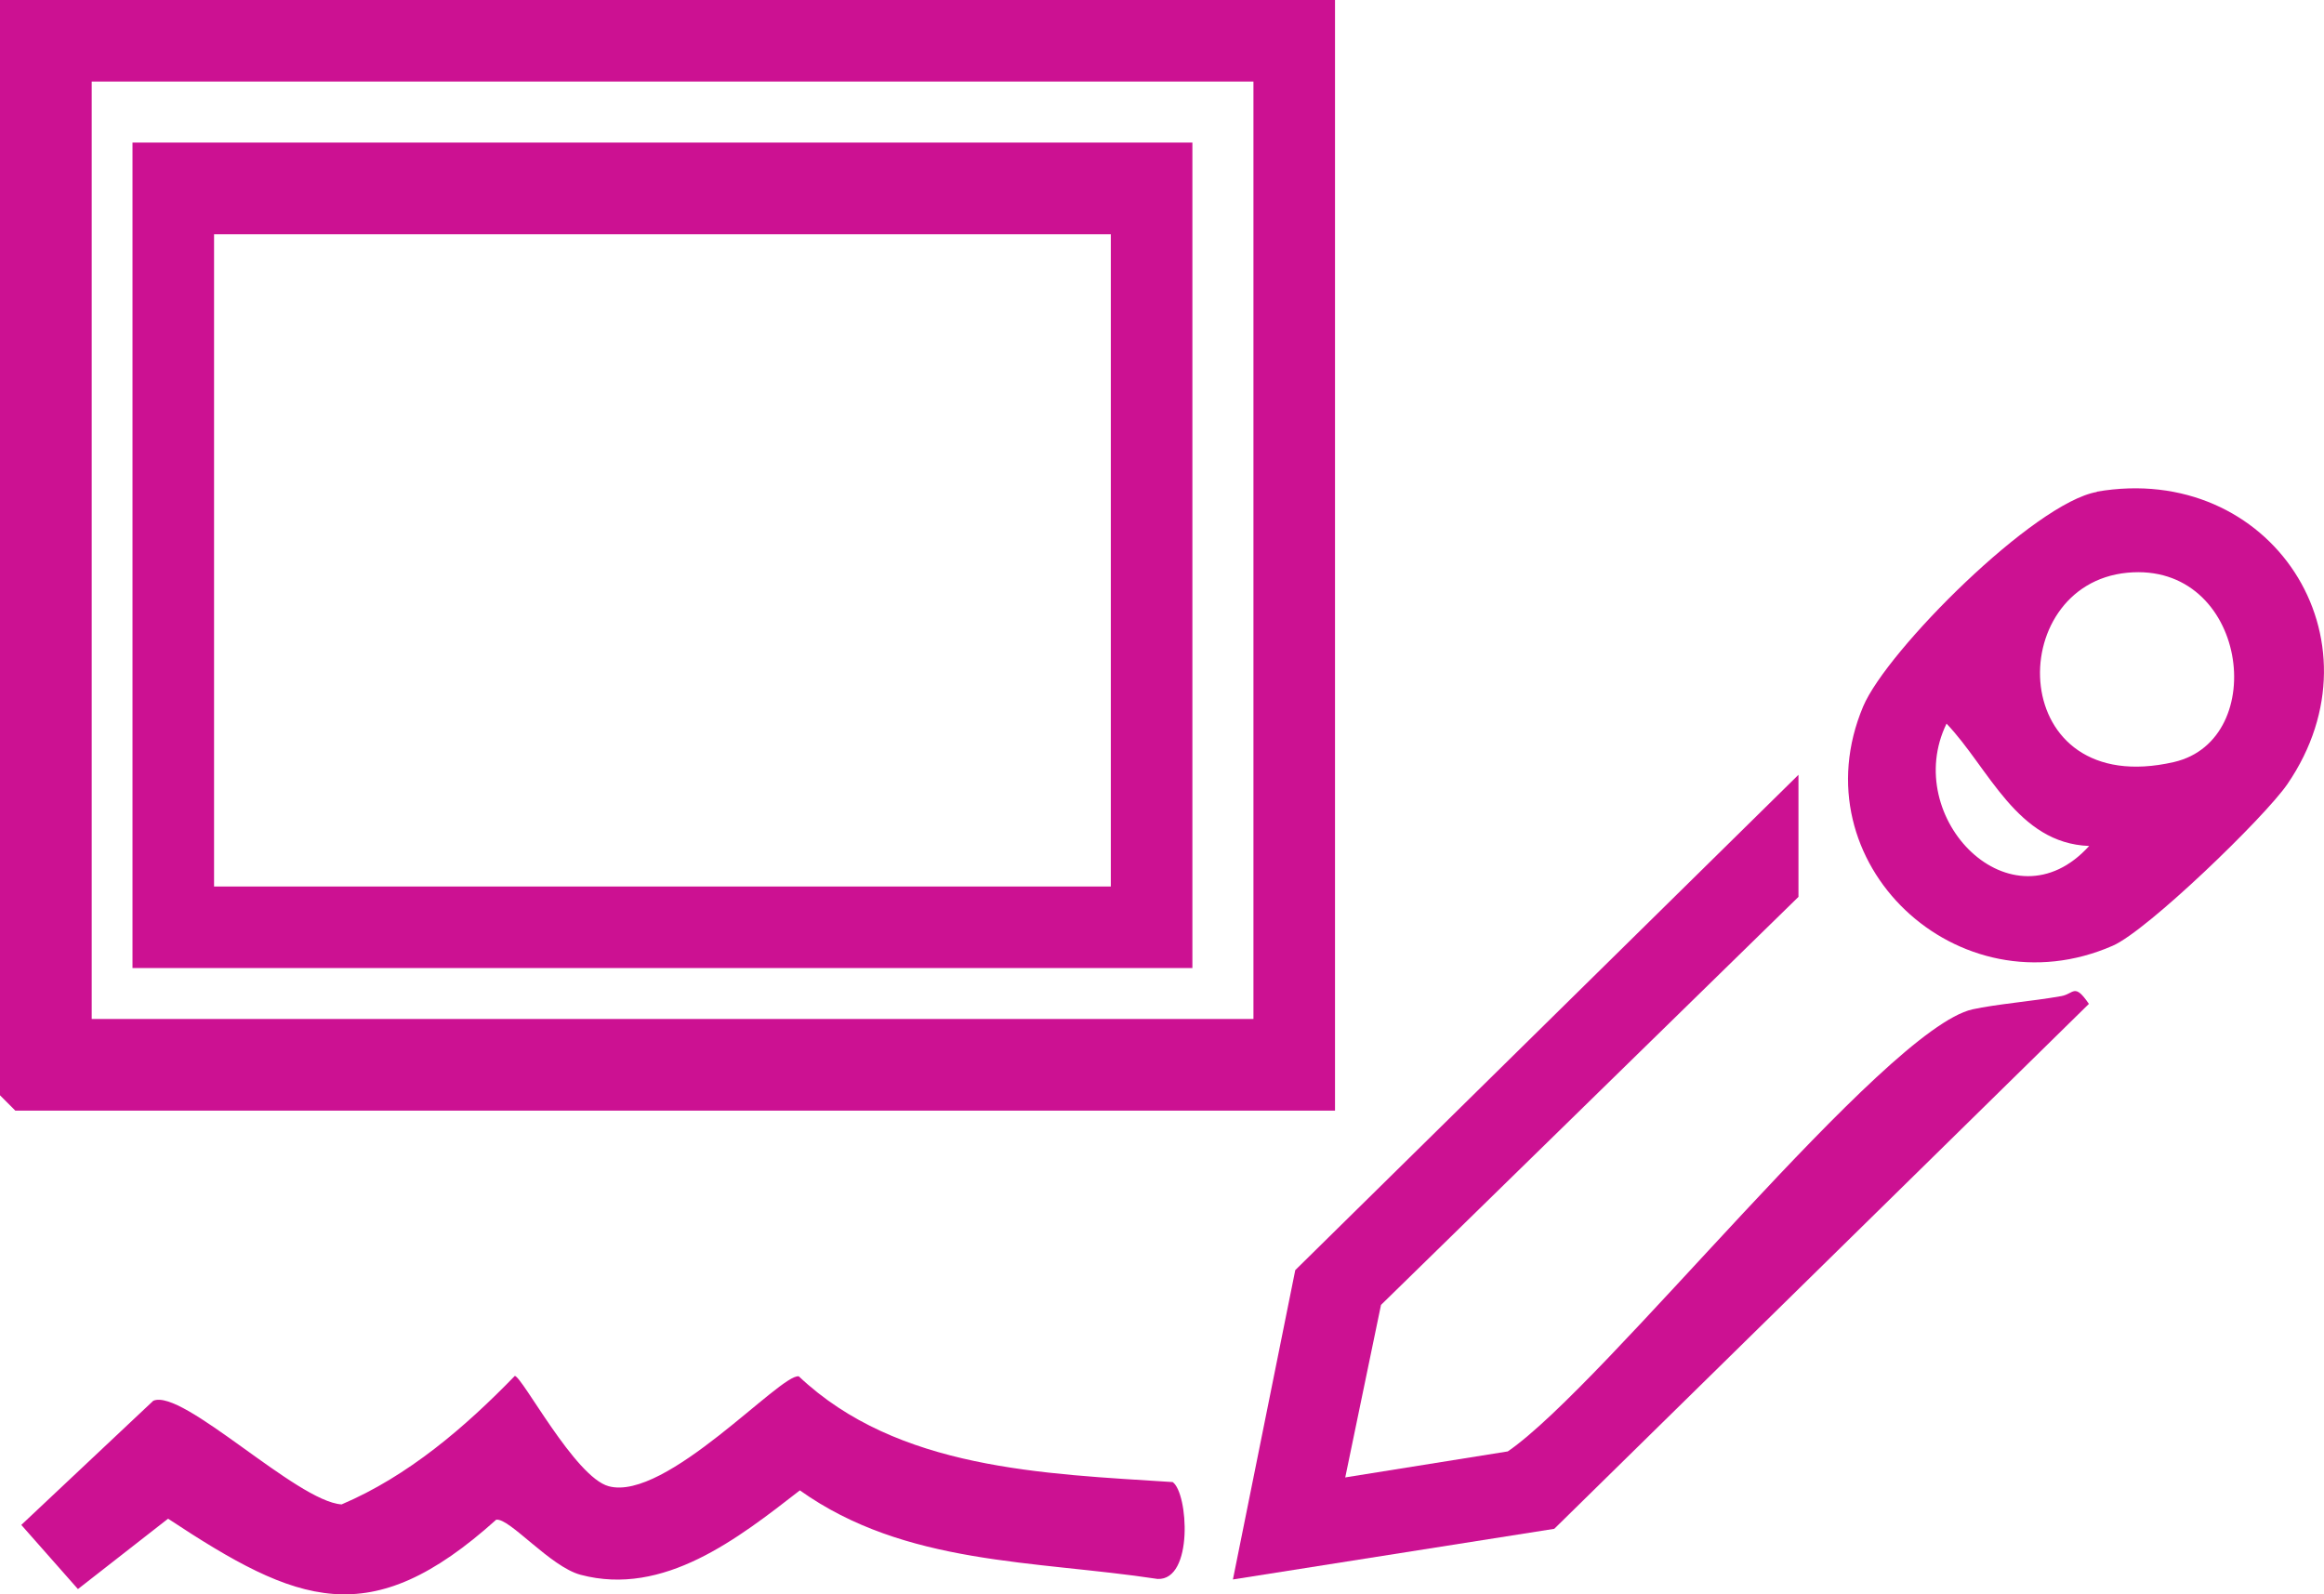
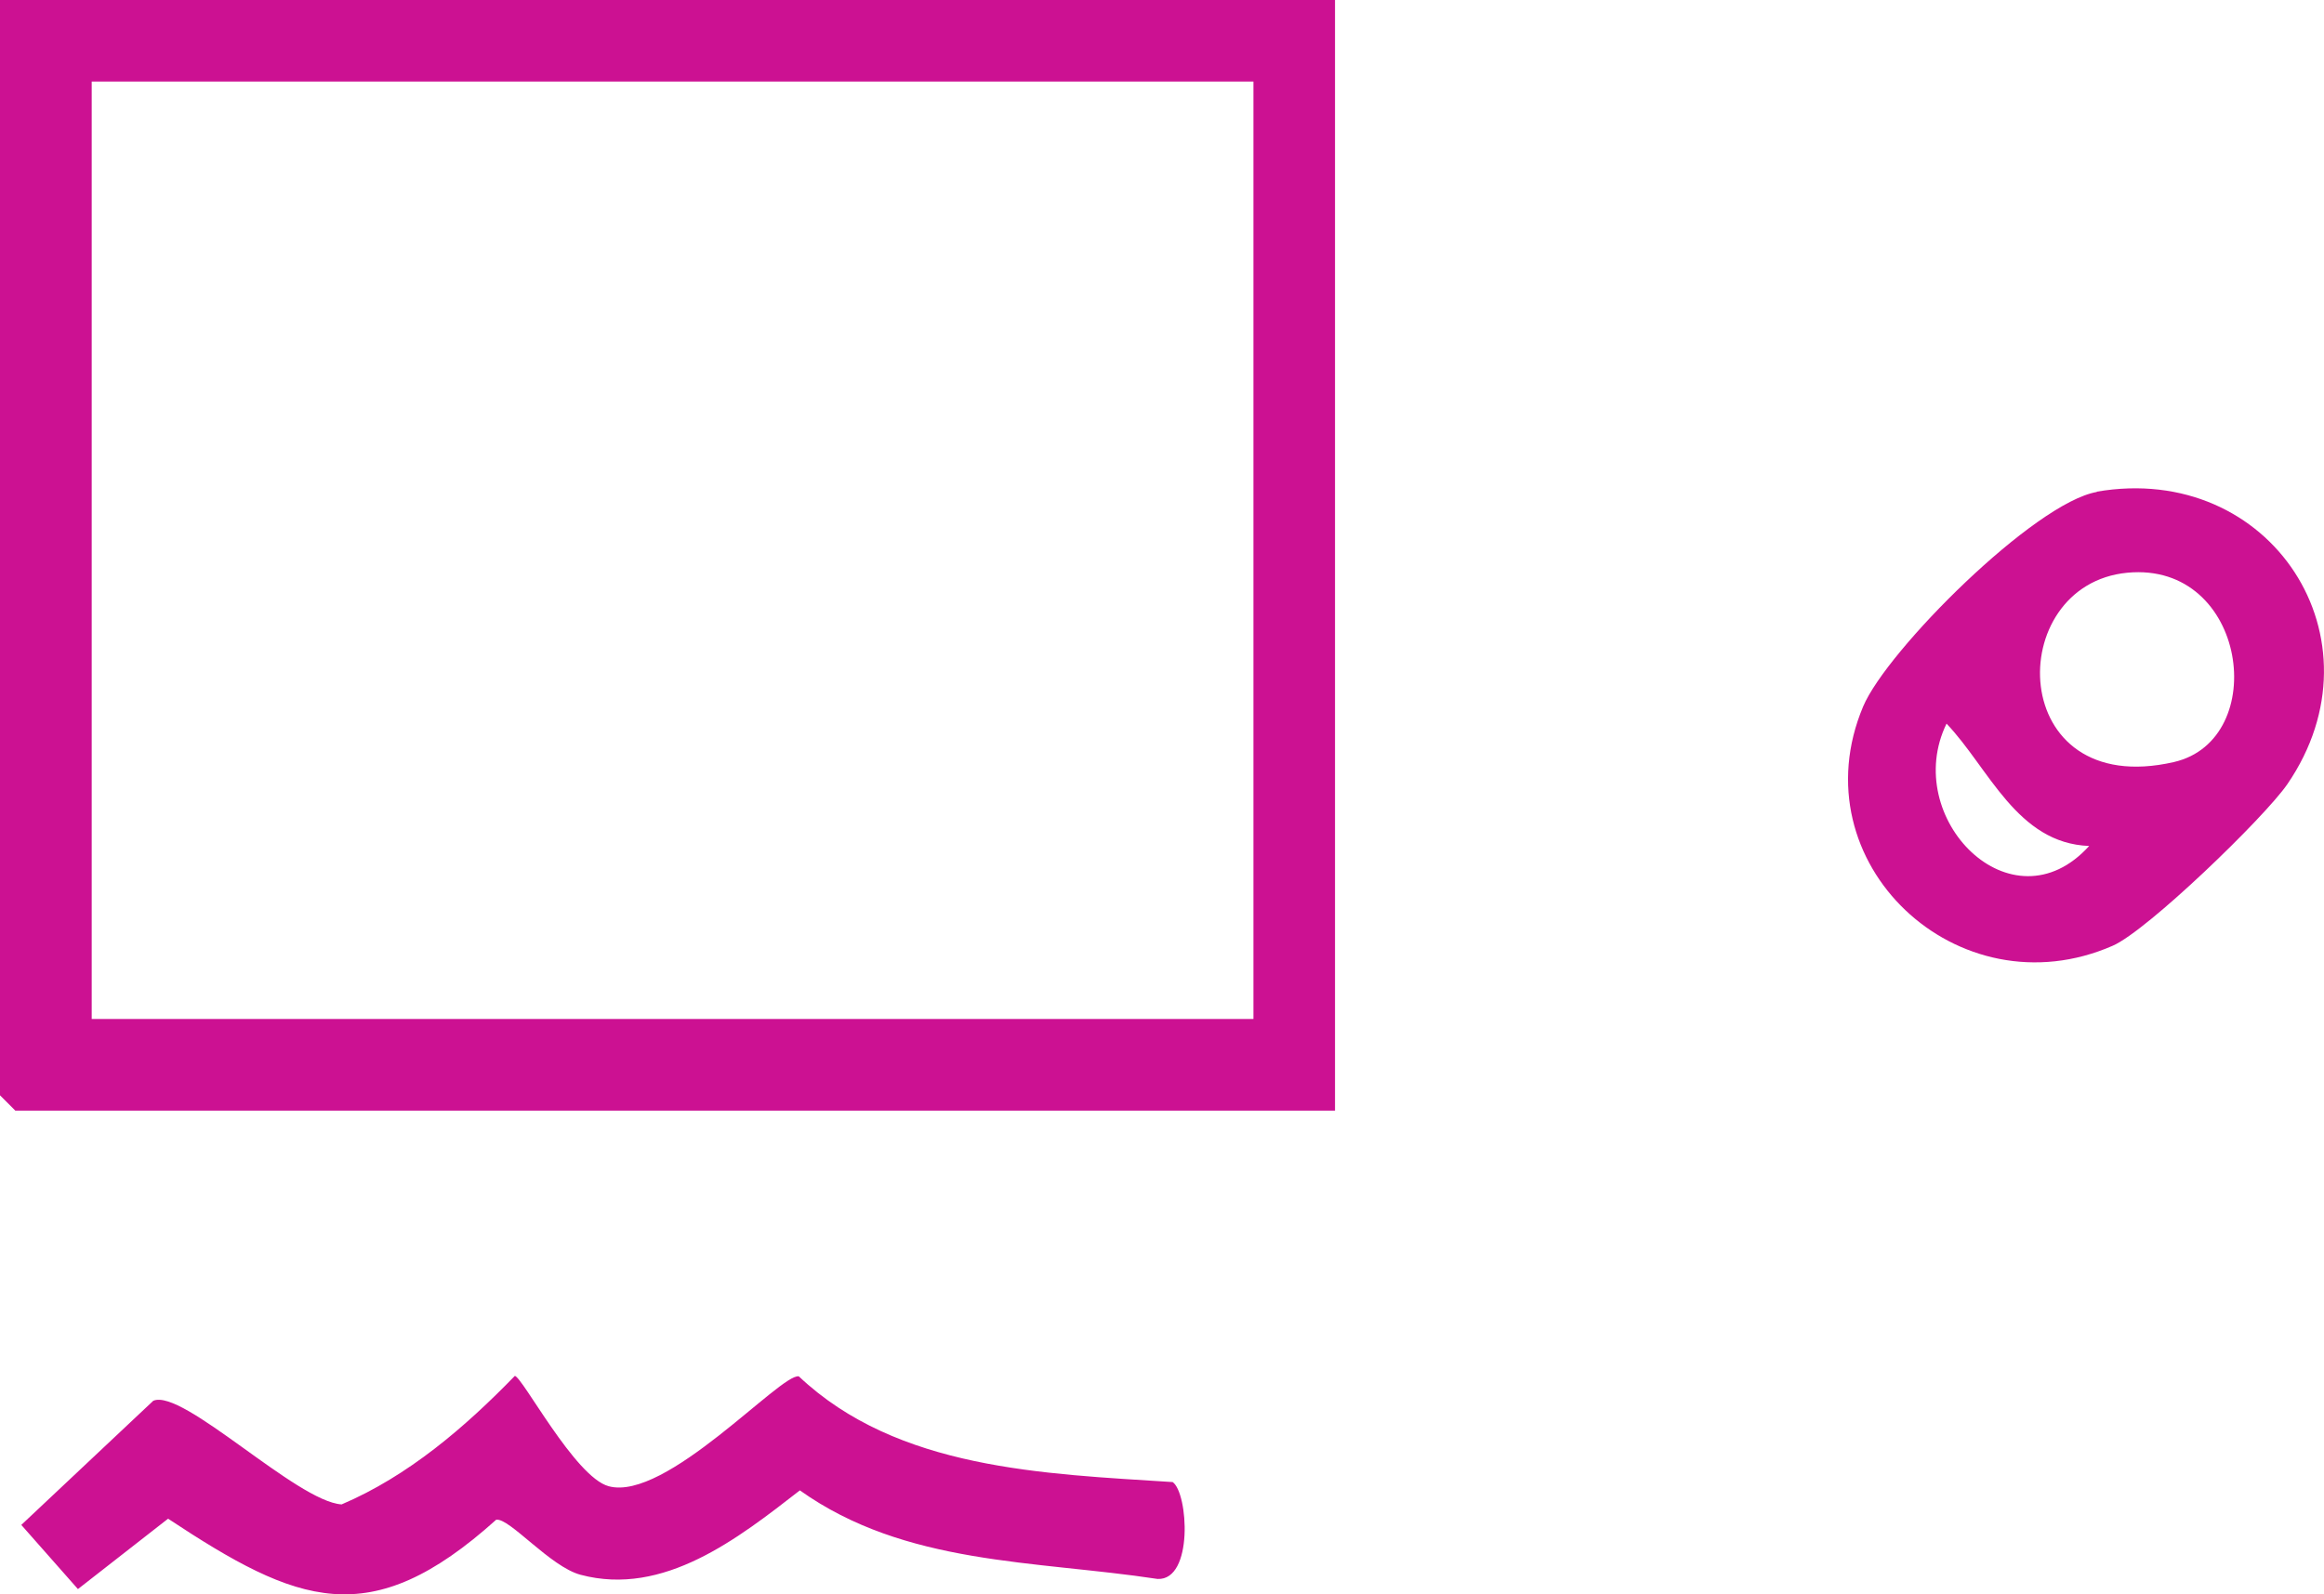
<svg xmlns="http://www.w3.org/2000/svg" id="Layer_2" data-name="Layer 2" viewBox="0 0 89.46 61.37">
  <defs>
    <style>
      .cls-1 {
        fill: #cc1192;
      }
    </style>
  </defs>
  <g id="Layer_4" data-name="Layer 4">
    <g>
      <path class="cls-1" d="M51.39,0v42.76H.59l-.59-.59V0h51.39ZM48.25,3.14H3.53v36.09h44.72V3.14Z" />
-       <path class="cls-1" d="M51.79,56.88l6.25-1c3.74-2.56,14.49-16.26,17.89-17.02.91-.2,2.3-.31,3.42-.51.49-.09.5-.52,1.06.3l-20.58,20.21-12.37,1.95,2.4-11.91,19.37-19.07v4.7s-16.07,15.71-16.07,15.71l-1.38,6.66Z" />
      <path class="cls-1" d="M19.81,52.97c.28,0,2.32,3.9,3.62,4.25,2.2.6,6.63-4.36,7.32-4.23,3.8,3.59,9.43,3.75,14.39,4.07.6.42.81,3.79-.58,3.73-4.74-.72-9.71-.52-13.77-3.41-2.38,1.85-5.24,4.1-8.44,3.25-1.17-.31-2.74-2.2-3.25-2.12-4.87,4.38-7.65,3.25-12.63-.04l-3.47,2.71-2.18-2.47,5.08-4.78c1.13-.49,5.52,3.88,7.25,3.99,2.56-1.09,4.75-2.97,6.67-4.95Z" />
      <path class="cls-1" d="M80.71,18.93c6.71-1.16,11.16,5.68,7.34,11.26-.88,1.28-5.39,5.64-6.72,6.22-5.96,2.61-12.14-3.2-9.61-9.21.91-2.16,6.6-7.85,9-8.26ZM81.89,22.05c-4.81.46-4.67,8.77,1.79,7.29,3.74-.86,2.83-7.73-1.79-7.29ZM80.42,32.57c-2.78-.1-3.86-3-5.49-4.71-1.77,3.63,2.51,8,5.49,4.71Z" />
-       <path class="cls-1" d="M45.9,5.49v31.78H5.1V5.49h40.8ZM42.76,9.02H8.24v25.11h34.52V9.02Z" />
    </g>
  </g>
</svg>